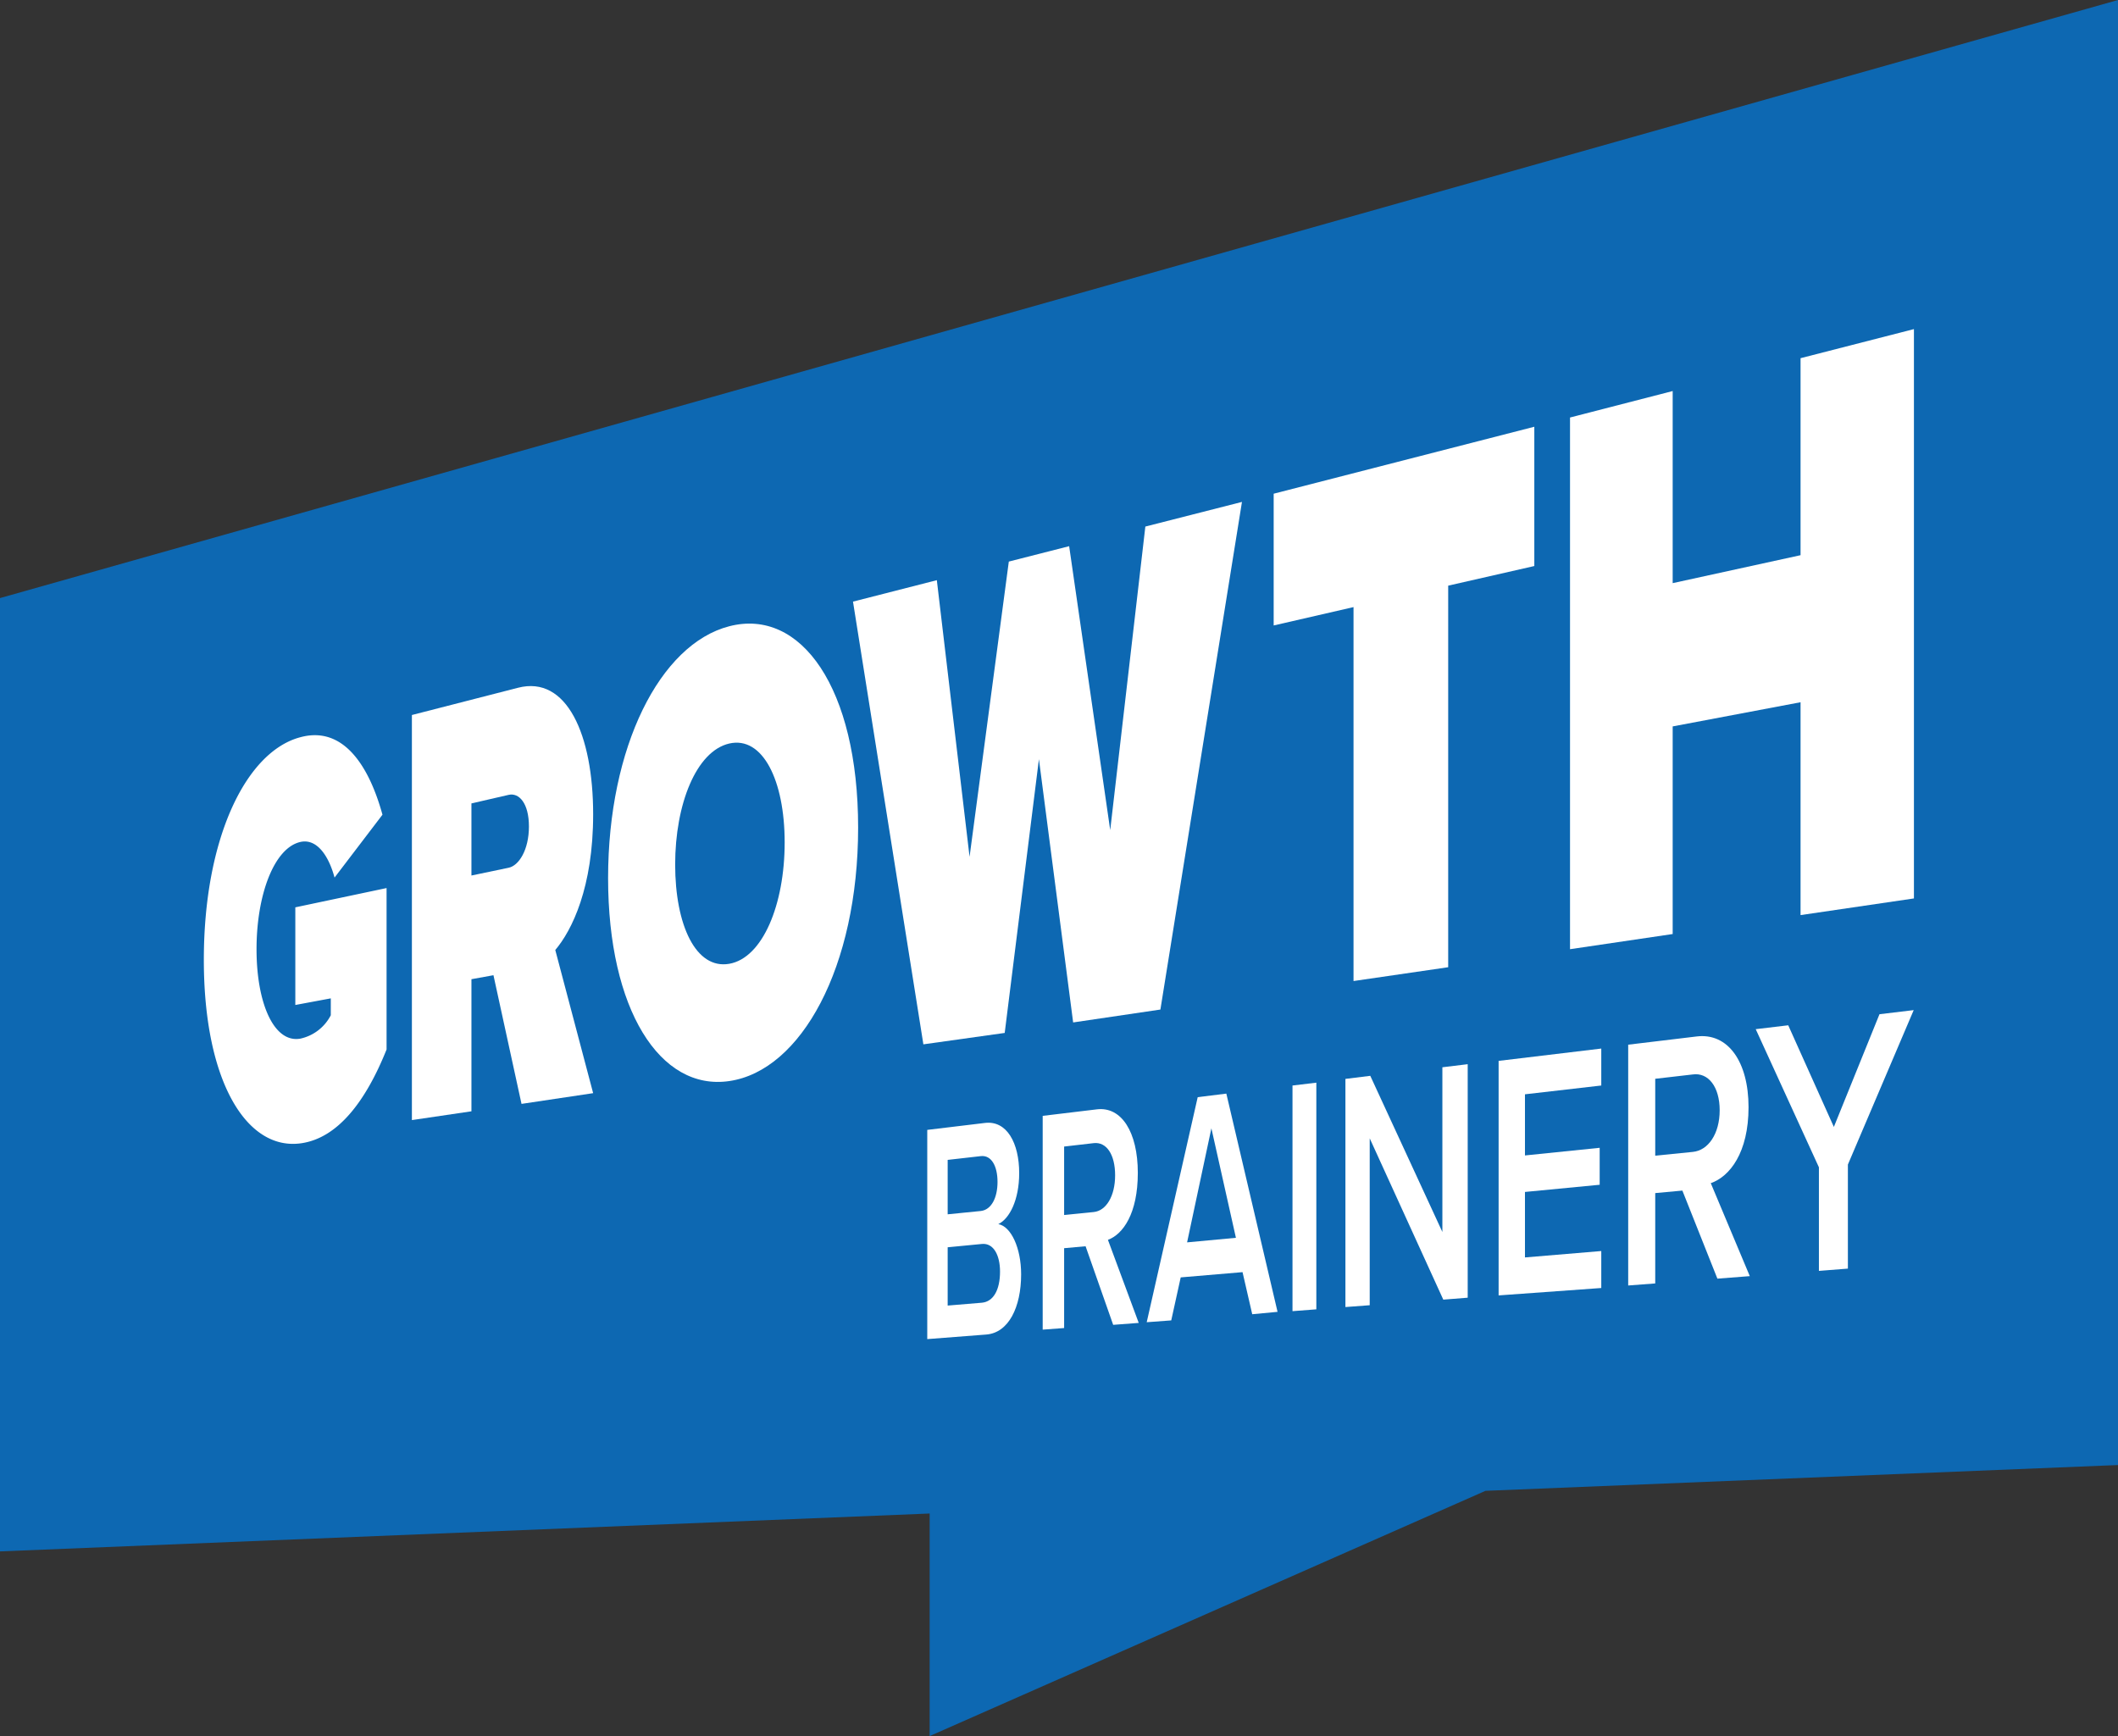
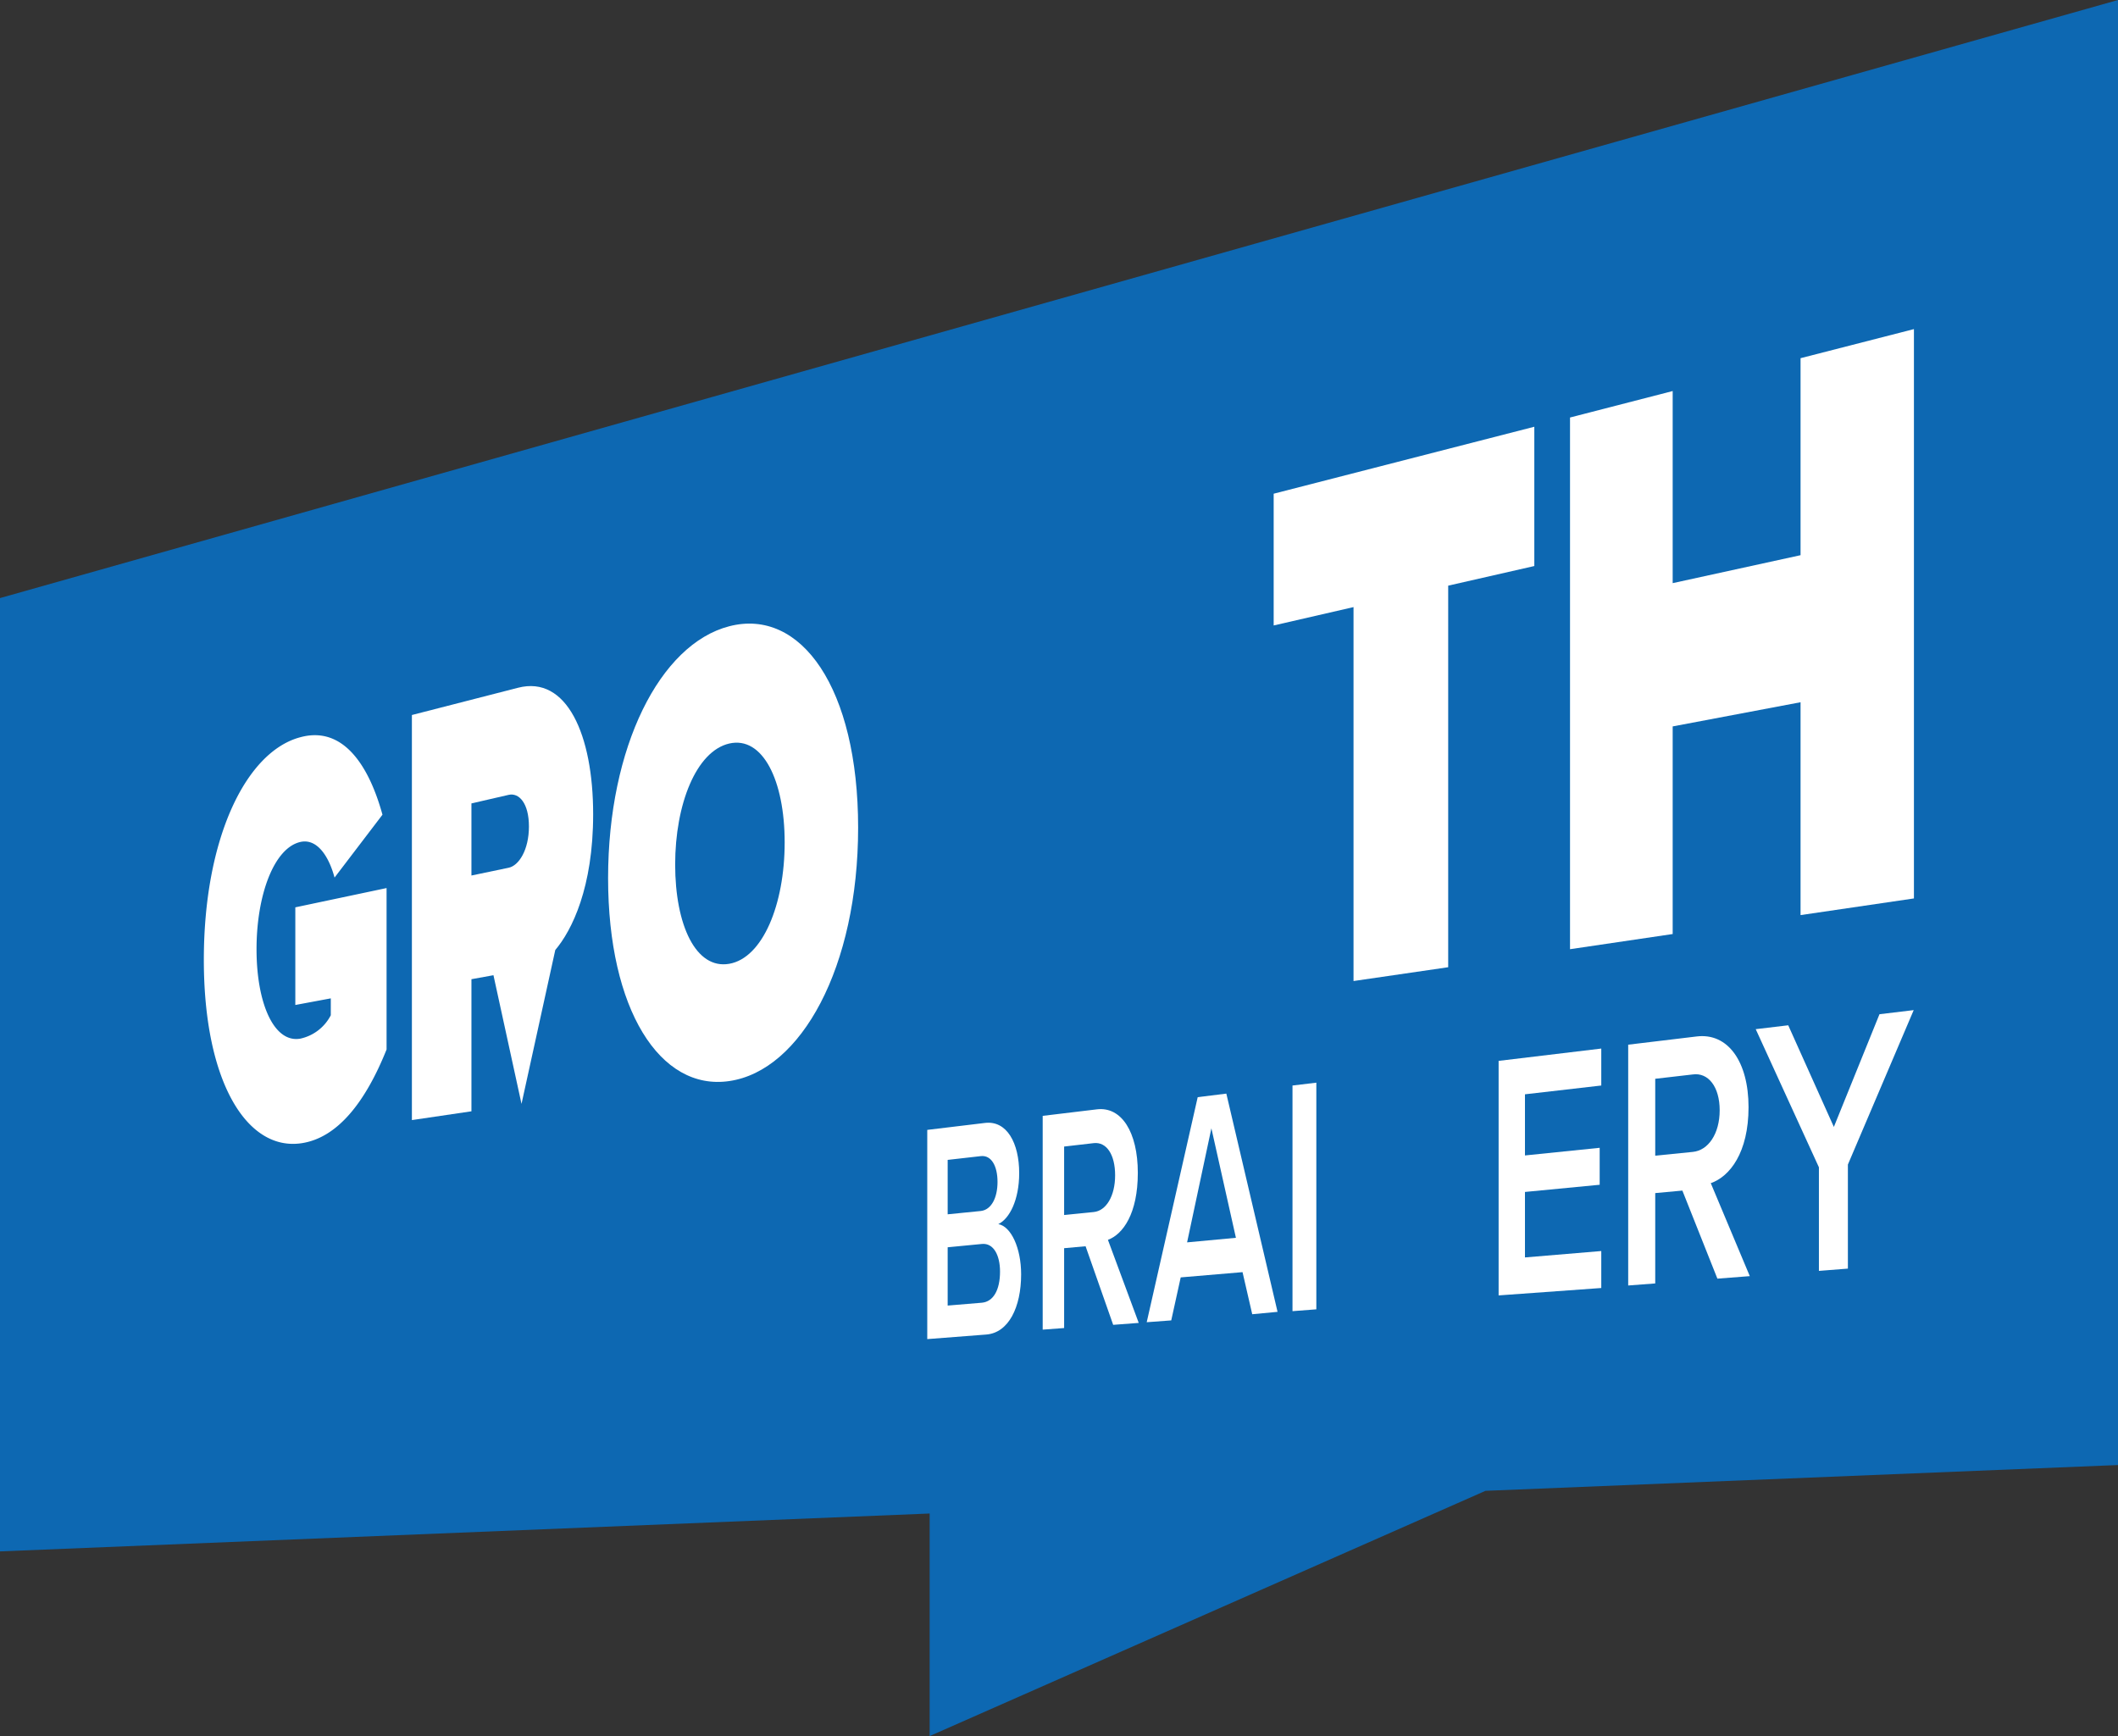
<svg xmlns="http://www.w3.org/2000/svg" viewBox="0 0 185.68 152.19">
  <rect x="0" y="0" width="185.68" height="152.19" fill="#333333" stroke="none" />
  <defs>
    <style>.cls-1{fill:#0d68b2;}.cls-2{fill:#fff;}</style>
  </defs>
  <g id="Ebene_2" data-name="Ebene 2">
    <g id="BLAU">
      <polygon class="cls-1" points="185.68 0 0 52.43 0 136 81.5 132.68 81.5 152.19 130.23 130.69 185.68 128.43 185.68 0" />
      <path class="cls-2" d="M26.36,64.62c3.75-1,6,2.54,7.17,6.8l-4.2,5.51c-.54-2-1.6-3.44-3-3.12-2.31.53-3.84,4.65-3.84,9.4s1.53,8.25,3.84,7.84A3.94,3.94,0,0,0,29,89V87.52l-3.11.58V79.54l8-1.69V92c-1.85,4.62-4.31,7.76-7.47,8.22-4.77.7-8.55-5.38-8.55-16.08S21.59,65.85,26.36,64.62Z" />
-       <path class="cls-2" d="M45.72,96.77,43.26,85.49l-1.93.35V97.42l-5.22.77V62.68l9.31-2.39C49.68,59.19,52,64.4,52,71.38c0,6.42-1.86,10.18-3.32,11.9L52,95.83ZM44.59,69.68l-3.26.75v6.32l3.26-.68c.91-.19,1.78-1.58,1.78-3.62S45.5,69.47,44.59,69.68Z" />
+       <path class="cls-2" d="M45.72,96.77,43.26,85.49l-1.93.35V97.42l-5.22.77V62.68l9.31-2.39C49.68,59.19,52,64.4,52,71.38c0,6.42-1.86,10.18-3.32,11.9ZM44.59,69.68l-3.26.75v6.32l3.26-.68c.91-.19,1.78-1.58,1.78-3.62S45.5,69.47,44.59,69.68Z" />
      <path class="cls-2" d="M63.93,54.9c6.29-1.63,11.3,5.42,11.3,17.65s-5,21.31-11.3,22.22c-6.08.89-10.62-6.3-10.62-17.79S57.85,56.47,63.93,54.9Zm0,10.28c-2.89.67-4.74,5.31-4.74,10.61S61,85,63.93,84.49s4.86-5.19,4.86-10.64S66.86,64.51,63.93,65.18Z" />
-       <path class="cls-2" d="M94.08,89.63l-3-23.08-3,24-7.13,1L74.78,52.74l7.35-1.88L85,75.11l3.44-25.88,5.29-1.35,3.6,24.89,3.08-26.61L108.88,44,101.73,88.5Z" />
      <path class="cls-2" d="M118.66,86V53.22l-7,1.61V43.28l22.85-5.87V49.62l-7.55,1.72V84.79Z" />
      <path class="cls-2" d="M157.85,80.22V61.56l-11.21,2.12v18.2l-9,1.33V36.6l9-2.32V51.12l11.21-2.45V31.4l9.94-2.55V78.76Z" />
      <path class="cls-2" d="M81.29,117.39V99.05l5.06-.61c1.92-.23,3,1.77,3,4.4,0,2.35-.85,4-1.83,4.47,1.12.2,2,2.1,2,4.4,0,2.89-1.1,5.13-3.06,5.28Zm1.79-10.94,2.9-.29c.93-.1,1.47-1.16,1.47-2.55s-.54-2.37-1.47-2.26l-2.9.33Zm0,8,3-.25c1-.09,1.59-1.11,1.59-2.73,0-1.4-.55-2.52-1.59-2.42l-3,.29Z" />
      <path class="cls-2" d="M97.59,116.14l-2.42-6.89-1.88.17v7l-1.88.14V97.82l4.74-.57c2.17-.27,3.6,2,3.6,5.57s-1.3,5.38-2.62,5.87l2.7,7.28Zm-1.7-15.93-2.6.3v6l2.6-.26c1.08-.11,1.87-1.39,1.87-3.22S97,100.09,95.89,100.21Z" />
      <path class="cls-2" d="M109.78,115.21l-.85-3.69-5.42.46-.83,3.77-2.15.16L105,96.18l2.51-.31L112,115Zm-3.58-16.3-2.13,10,4.28-.4Z" />
      <path class="cls-2" d="M113.31,114.94V95.16l2.09-.25v19.87Z" />
-       <path class="cls-2" d="M126.53,113.93l-6.45-14.14v14.63l-2.13.16v-20l2.18-.27L126.45,108V93.56l2.22-.27v20.47Z" />
      <path class="cls-2" d="M131.38,113.56V93l9-1.08v3.24l-6.69.77v5.36l6.55-.67v3.24l-6.55.63v5.74l6.69-.56v3.24Z" />
      <path class="cls-2" d="M150.56,112.09l-3.07-7.72-2.38.22v7.92l-2.37.18V91.58l6-.72c2.75-.34,4.55,2.22,4.55,6.2s-1.64,6.08-3.31,6.66l3.42,8.15Zm-2.16-17.9-3.29.38v6.74l3.29-.33c1.36-.13,2.36-1.59,2.36-3.65S149.76,94,148.4,94.19Z" />
      <path class="cls-2" d="M159.46,111.41v-9.08l-5.54-12.11,2.85-.34,4,8.91,4-9.88,3-.36L162,102.09v9.12Z" />
    </g>
  </g>
</svg>